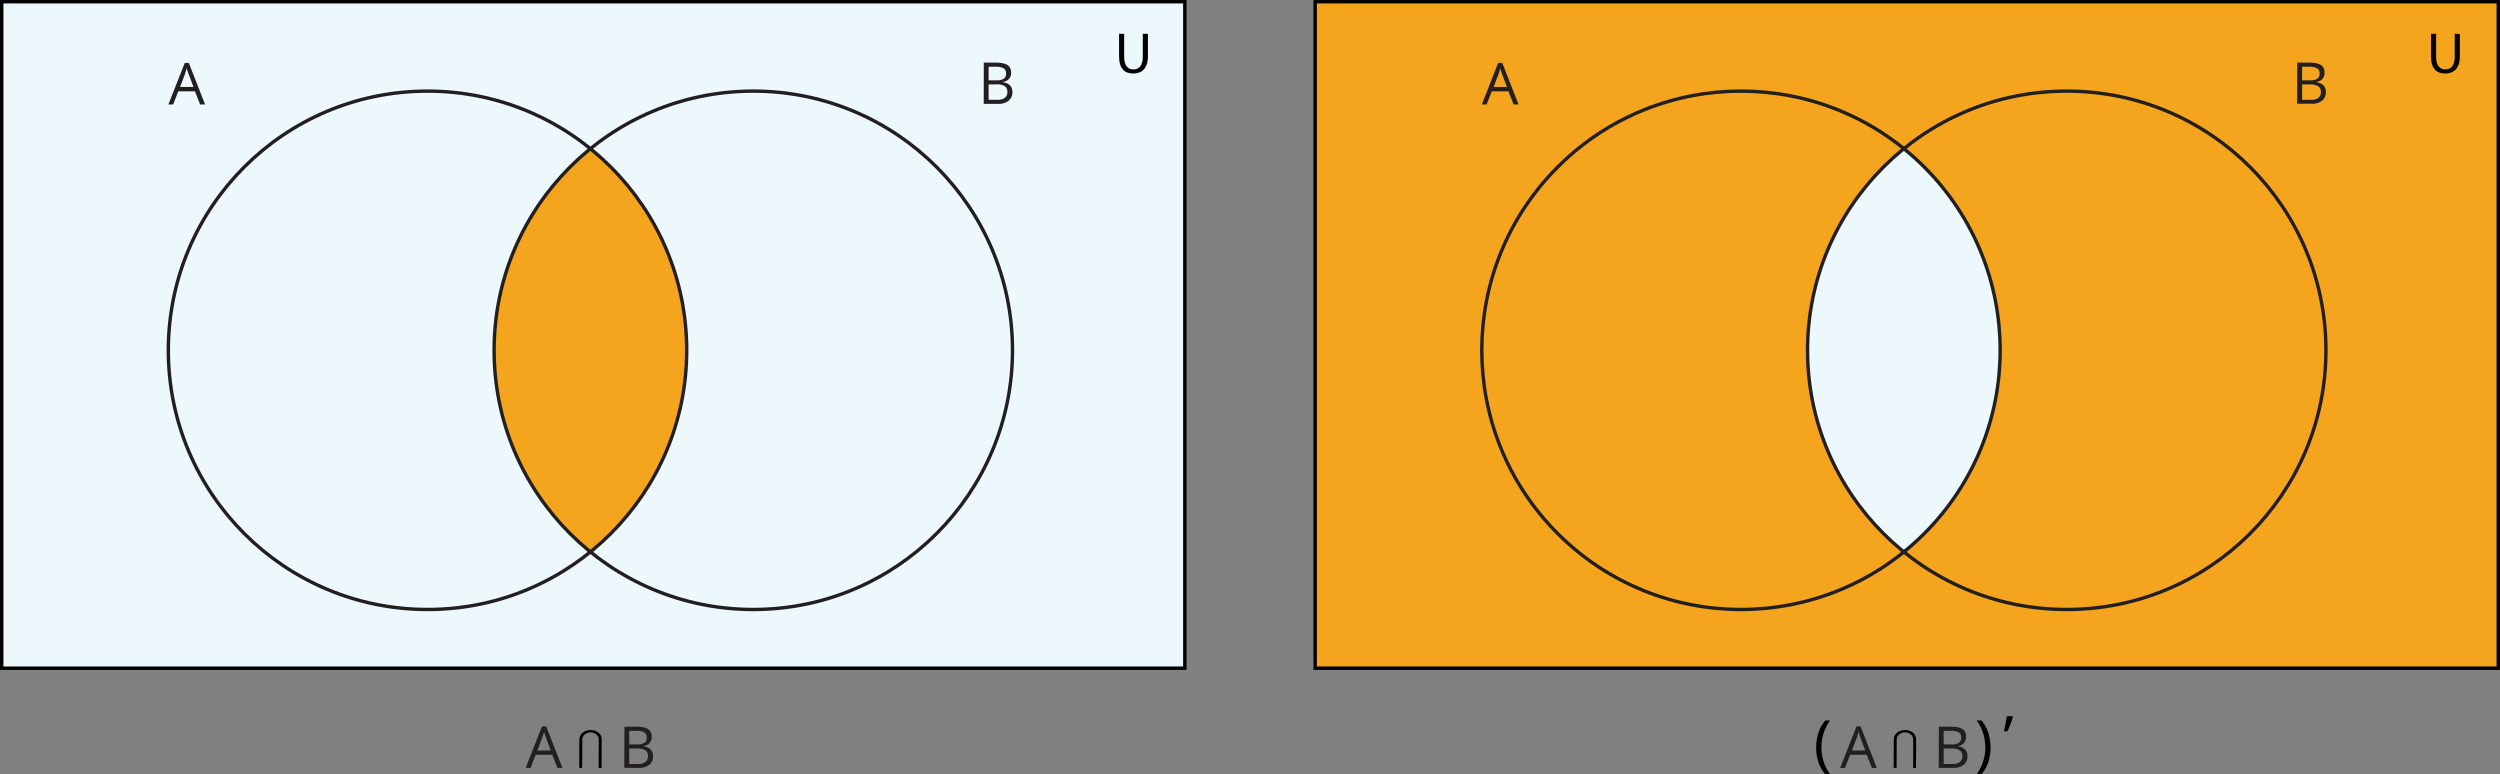
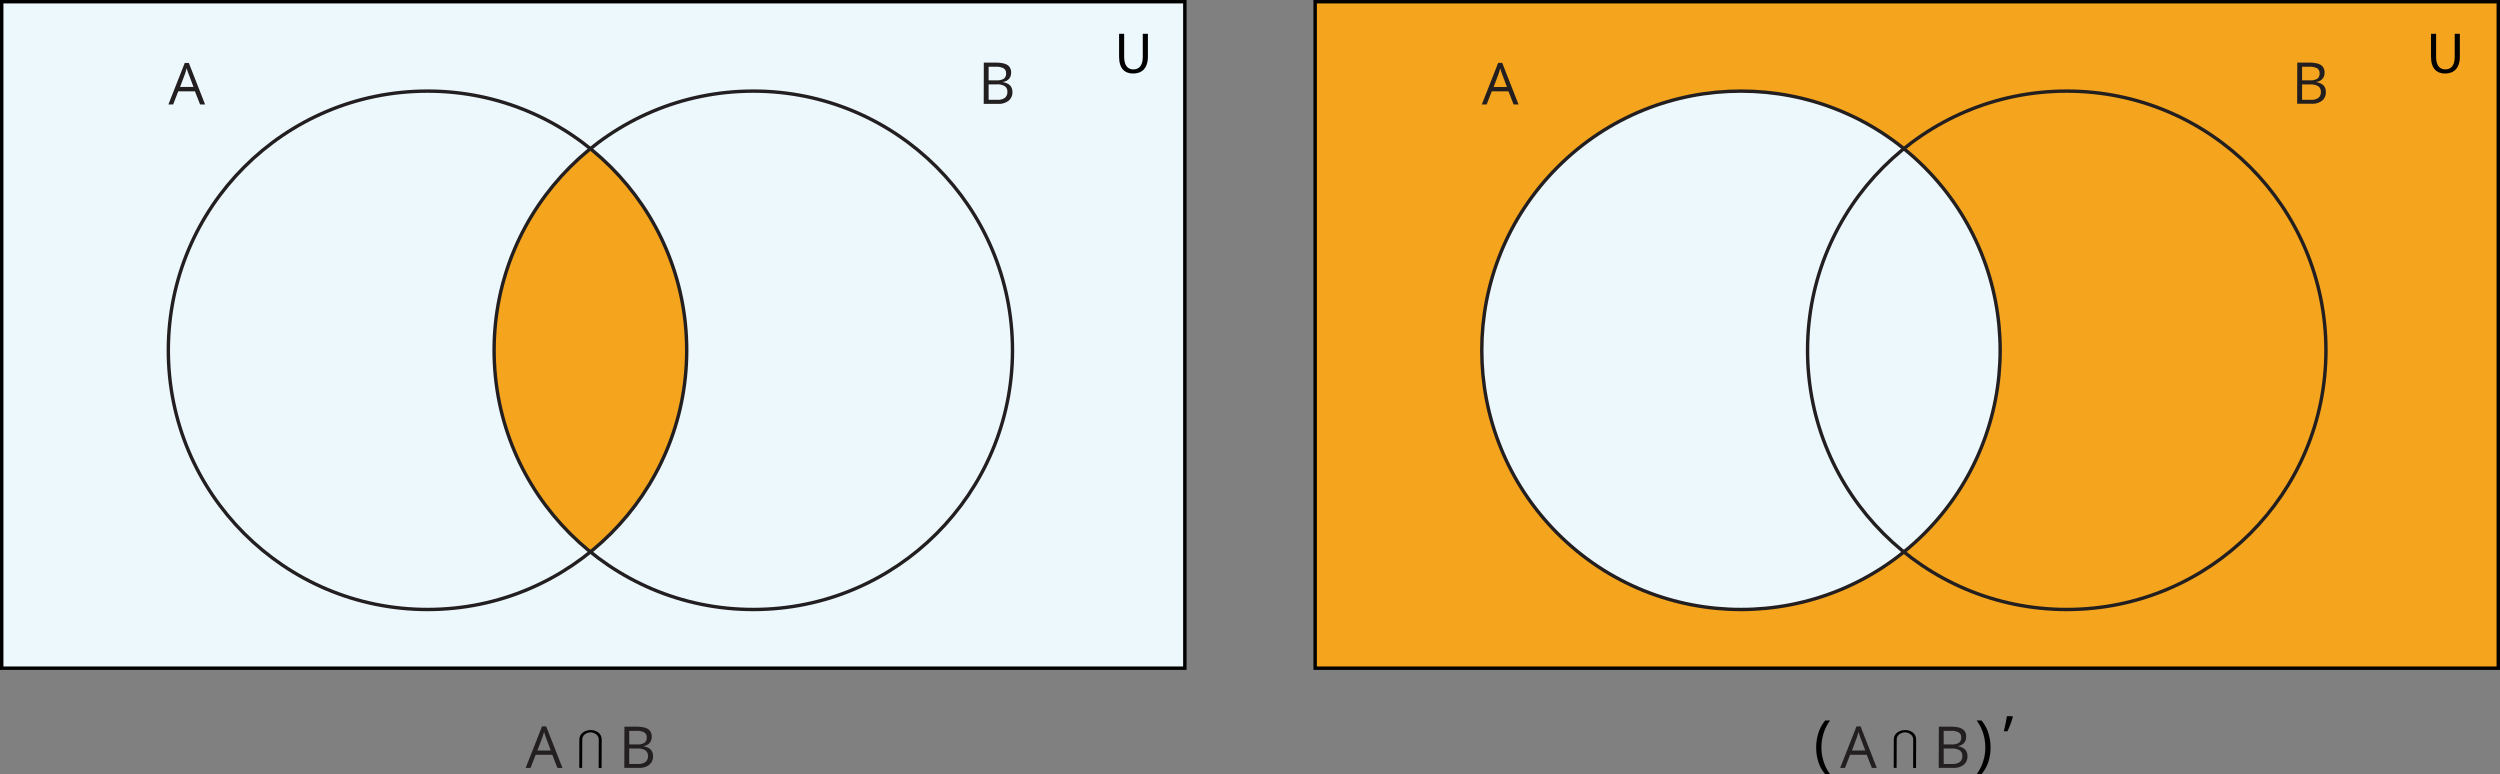
<svg xmlns="http://www.w3.org/2000/svg" width="1460.11" height="452.16" viewBox="0 0 1460.11 452.16">
  <rect x="0" y="0" width="1460.11" height="452.16" fill="#808080" stroke="none" />
  <defs>
    <style>
      .cls-1, .cls-3 {
        fill: #f4a51d;
      }

      .cls-1, .cls-6 {
        stroke: #000;
      }

      .cls-1, .cls-4, .cls-6 {
        stroke-miterlimit: 10;
        stroke-width: 2px;
      }

      .cls-2, .cls-6 {
        fill: #edf8fd;
      }

      .cls-4 {
        fill: none;
        stroke: #231f20;
      }

      .cls-5 {
        fill: #231f20;
      }
    </style>
  </defs>
  <title>LHS_(ANB)&amp;apos;Asset 1</title>
  <g id="Layer_2" data-name="Layer 2">
    <g id="Layer_1-2" data-name="Layer 1">
      <g id="Layer_1-2-2" data-name="Layer 1-2">
        <rect class="cls-1" x="768.11" y="1" width="691" height="389.25" />
        <path class="cls-2" d="M1358.44,204.61v3c0,1.47-.07,2.94-.14,4.41a9.06,9.06,0,0,1-.08,1.47,11.8,11.8,0,0,0-.09,1.46,151.35,151.35,0,0,1-25.08,73.69c-.52.78-1,1.56-1.6,2.34s-1.07,1.53-1.62,2.28h0c-.54.75-1.09,1.5-1.66,2.24-.37.51-.76,1-1.16,1.52-.26.34-.52.7-.79,1s-.75,1-1.13,1.41l-1.15,1.41c-.75.94-1.54,1.87-2.35,2.78a150.63,150.63,0,0,1-38.86,32.1l-.49.29-1.41.74-1.6.89-1.14.61c-.53.28-1.06.56-1.6.83l-.5.26c-.83.43-1.65.84-2.49,1.24-1.67.82-3.35,1.61-5.07,2.37l-.41.18q-3.93,1.72-8,3.25h0a151.62,151.62,0,0,1-148-24.1,151.59,151.59,0,0,1-152.43,22.44h0a152.74,152.74,0,0,1-25.12-13.14l-.08-.05-1.91-1.26c-.31-.21-.63-.42-1-.65-.5-.34-1-.7-1.49-1s-.94-.66-1.41-1c-.7-.51-1.41-1-2.12-1.55l-.38-.29-1.27-1-1.41-1.12-1-.79-.81-.66-1.06-.85-1.41-1.17L917.69,319l-1.36-1.19L915,316.66c-.45-.4-.89-.81-1.34-1.23l-1.32-1.24L911,312.92l-1.29-1.27-2.12-2.12c-.58-.61-1.17-1.23-1.74-1.85s-1.27-1.37-1.88-2.07q-1.5-1.65-2.94-3.36l-1.75-2.12c-.58-.7-1.16-1.41-1.72-2.16A151.38,151.38,0,0,1,866,218.92c-.08-.88-.16-1.75-.23-2.62v-.22c-.06-.77-.11-1.53-.16-2.3v-.94c0-.66-.07-1.31-.09-2a8.34,8.34,0,0,0,0-1c0-.71,0-1.41-.06-2.12V204.6A151.28,151.28,0,0,1,1016.62,53.2h.18a150.78,150.78,0,0,1,95.13,33.62,150.51,150.51,0,0,1,39.63-23.1c1.73-.67,3.47-1.31,5.2-1.94,1.17-.41,2.35-.8,3.53-1.18q2.64-.87,5.33-1.63h0l1.8-.5q1.82-.49,3.63-.93c1.21-.3,2.36-.57,3.46-.8l.4-.09c1.78-.39,3.56-.74,5.36-1.06,1.24-.22,2.49-.43,3.74-.62l1.88-.28h0l1.85-.24c1.27-.17,2.54-.31,3.81-.43l1.91-.19c1.74-.16,3.52-.28,5.24-.37.88-.05,1.76-.09,2.65-.12H1207a153.07,153.07,0,0,1,24.93,2h0c3.12.52,6.2,1.14,9.25,1.84h0c1.22.28,2.43.58,3.64.89,2.44.58,4.83,1.23,7.19,2,1.18.37,2.37.75,3.52,1.15,1.76.6,3.53,1.22,5.23,1.88h0q3.45,1.32,6.83,2.82l1.69.75c2.22,1,4.43,2.08,6.61,3.19h0c1.08.55,2.16,1.12,3.23,1.71,2.15,1.16,4.26,2.37,6.35,3.64,1,.64,2.07,1.28,3.09,1.94h0c1,.65,2,1.32,3,2a151.46,151.46,0,0,1,66.74,125.52Z" />
        <path class="cls-3" d="M1358.44,204.59v3c0,1.49-.07,2.95-.15,4.42a9.06,9.06,0,0,1-.08,1.47l-.09,1.46c-.06.84-.12,1.69-.19,2.54a151.24,151.24,0,0,1-19.8,62.93l-1.23,2.11h0q-1.25,2.07-2.54,4.09c-.44.7-.88,1.35-1.33,2s-1.06,1.57-1.6,2.34-1.07,1.53-1.62,2.29h0c-.54.76-1.1,1.5-1.66,2.24-.37.51-.76,1-1.16,1.52s-.53.71-.79,1-.75.95-1.13,1.41l-1.15,1.41h0c-.76.94-1.53,1.86-2.35,2.78h0a150.51,150.51,0,0,1-38.87,32.1l-.48.28-1.4.72-1.6.89-1.14.61c-.53.28-1.06.56-1.6.83l-.5.26c-.82.43-1.65.84-2.48,1.24l-.57.27-1.61.77-2,.94-.85.39-.41.18-2,.85c-2,.84-4,1.65-6,2.4h0a150.86,150.86,0,0,1-20.72,6.08c-1.63.35-3.28.68-4.94,1s-3.33.58-5,.83c-1.12.16-2.24.32-3.36.46-2.26.28-4.53.52-6.8.7q-6,.48-12.11.48a150.71,150.71,0,0,1-74.37-19.5c-1.37-.77-2.73-1.56-4.08-2.39s-2.68-1.65-4-2.51c-.88-.57-1.76-1.16-2.62-1.74-1.3-.88-2.58-1.79-3.85-2.71q-3.18-2.31-6.22-4.78a151.43,151.43,0,0,0,0-235.51,151.92,151.92,0,0,1,31.41-19.6l.31-.14c1.63-.76,3.28-1.48,4.93-2.17l.3-.13c.88-.37,1.76-.7,2.65-1.07l.77-.3,1.82-.71,1.31-.47,1.3-.47c1.17-.41,2.35-.8,3.53-1.18q2.64-.87,5.33-1.63h0l1.8-.5q1.82-.49,3.63-.93c1.21-.3,2.36-.57,3.46-.8l.4-.09,2.67-.56c.9-.18,1.79-.34,2.69-.5,1.24-.22,2.49-.43,3.74-.62l1.88-.28h0l1.85-.24,1.9-.24,1.9-.2,1.92-.18c.41,0,.84-.08,1.25-.1h.1q1.29-.1,2.58-.18l1.31-.08c.88,0,1.76-.09,2.65-.12H1207a153.07,153.07,0,0,1,24.93,2h0c3.11.52,6.2,1.13,9.25,1.83h0c1.22.29,2.43.58,3.64.89,2.45.55,4.85,1.2,7.21,1.93,1.18.37,2.37.75,3.52,1.15,1.76.6,3.53,1.22,5.23,1.88h0q3.45,1.32,6.83,2.82c.56.24,1.13.49,1.69.75,2.22,1,4.43,2.07,6.61,3.18h0c1.08.56,2.16,1.13,3.23,1.71,2.15,1.17,4.26,2.38,6.35,3.65,1,.63,2.07,1.28,3.09,1.93h0l3,2q3,2,5.93,4.23,5.1,3.81,9.88,8,3.4,3,6.61,6.24,1.93,1.92,3.78,3.92c1.23,1.33,2.45,2.67,3.64,4q2.4,2.76,4.63,5.65c.75,1,1.48,1.91,2.21,2.88s1.45,2,2.12,3q1.57,2.22,3.09,4.5h0c.66,1,1.32,2,2,3.07h0c.64,1,1.27,2.06,1.9,3.11a150.79,150.79,0,0,1,14.17,31.91c.37,1.19.72,2.38,1.06,3.57l1,3.59c.31,1.2.61,2.41.89,3.63h0c.71,3,1.32,6.14,1.84,9.25h0c.3,1.89.58,3.77.82,5.65h0A153.85,153.85,0,0,1,1358.44,204.59Z" />
-         <path class="cls-3" d="M1112,322.36a151.59,151.59,0,0,1-152.43,22.41h0q-6.65-2.73-12.91-6c-1-.55-2.12-1.11-3.12-1.68-1.55-.86-3.09-1.74-4.6-2.66s-3-1.84-4.49-2.82l-.08-.05-1.9-1.26-1-.65c-.5-.34-1-.71-1.49-1s-.94-.66-1.41-1c-.7-.51-1.41-1-2.11-1.55l-.39-.29-1.26-1-1.41-1.12-1-.79-.81-.66-1-.83-1.41-1.16-1.42-1.18-1.36-1.2-1.35-1.22c-.44-.4-.89-.81-1.33-1.23l-1.33-1.24-1.31-1.26-1.29-1.28-2.11-2.11c-.59-.61-1.17-1.23-1.75-1.85s-1.27-1.37-1.88-2.07c-1-1.11-2-2.23-2.93-3.36-.6-.71-1.18-1.41-1.76-2.12s-1.16-1.41-1.72-2.16l-1.64-2.1c-1.08-1.42-2.11-2.88-3.16-4.34a151.36,151.36,0,0,1-26.1-67.09q-.36-2.76-.62-5.53c-.08-.88-.16-1.75-.23-2.63v-.21l-.15-2.31a5,5,0,0,0-.06-.94l-.09-2v-1c0-.7,0-1.41-.06-2.08v-3.12A152.68,152.68,0,0,1,867,183.47a4.13,4.13,0,0,1,.07-.49c.11-.8.23-1.6.37-2.4.15-1,.31-1.91.48-2.86.12-.71.26-1.41.4-2.12.41-2.13.87-4.24,1.38-6.35.21-.89.43-1.79.66-2.68h0c.42-1.65.88-3.29,1.36-4.93q1.93-6.54,4.44-12.84,1.23-3.13,2.61-6.19c.24-.52.48-1,.71-1.54l1.41-3c.25-.5.51-1,.76-1.51q2.25-4.49,4.81-8.79h0c.56-1,1.14-1.91,1.72-2.82l.89-1.42c1.5-2.35,3-4.64,4.66-6.89h0a152.08,152.08,0,0,1,16.11-19,115,115,0,0,1,8.52-8c.84-.72,1.68-1.43,2.54-2.12,1.28-1,2.59-2.12,3.91-3.1.88-.7,1.76-1.33,2.66-2h0c1.33-1,2.69-2,4.06-2.89,1.84-1.25,3.71-2.46,5.59-3.64L940,74.17h0q2.87-1.69,5.82-3.27h0q4.42-2.37,9-4.43h0q5.37-2.43,10.95-4.42h0c2.12-.77,4.27-1.47,6.44-2.12h0a152.23,152.23,0,0,1,82.12-2l1.57.4,1.55.43c1,.29,2.06.58,3.09.89a150.48,150.48,0,0,1,49,25.22c.83.63,2.39,1.84,2.46,1.94a151.39,151.39,0,0,0,0,235.52" />
        <circle class="cls-4" cx="1016.8" cy="204.59" r="151.38" transform="translate(153.15 778.91) rotate(-45)" />
        <circle class="cls-4" cx="1207.07" cy="204.59" r="151.38" />
        <path class="cls-5" d="M884,61l-3-7.67h-9.73l-3,7.67h-2.82L875,36.7h2.36L886.89,61Zm-3.89-10.2-2.82-7.49a35.06,35.06,0,0,1-1.12-3.47,35.56,35.56,0,0,1-1,3.49l-2.82,7.49Z" />
        <path class="cls-5" d="M1341.7,36.56h6.82c3.21,0,5.53.48,7,1.41a5,5,0,0,1,2.11,4.55,5.2,5.2,0,0,1-1.2,3.52,5.66,5.66,0,0,1-3.52,1.81V48c3.67.63,5.5,2.55,5.5,5.78a6.26,6.26,0,0,1-2.19,5,9.37,9.37,0,0,1-6.13,1.82h-8.46Zm2.82,10.35h4.63a7.51,7.51,0,0,0,4.28-.94,3.58,3.58,0,0,0,1.31-3.14,3.22,3.22,0,0,0-1.45-2.94,9.17,9.17,0,0,0-4.64-.9h-4.13Zm0,2.38v9h5A7.15,7.15,0,0,0,1354,57.2a4.23,4.23,0,0,0,1.48-3.52,3.77,3.77,0,0,0-1.52-3.3,8.13,8.13,0,0,0-4.6-1.06Z" />
        <path d="M1422.79,19.75V33.27c0,5.11,2.27,7.28,5.32,7.28,3.38,0,5.55-2.24,5.55-7.28V19.75h3V33.06c0,7-3.69,9.88-8.64,9.88-4.67,0-8.19-2.68-8.19-9.76V19.75Z" />
        <rect class="cls-6" x="1" y="1" width="691" height="389.25" />
        <path d="M656.56,19.75V33.27c0,5.11,2.27,7.28,5.32,7.28,3.38,0,5.55-2.24,5.55-7.28V19.75h3V33.06c0,7-3.69,9.88-8.64,9.88-4.67,0-8.19-2.68-8.19-9.76V19.75Z" />
        <path class="cls-2" d="M591.33,204.61v3q0,2.2-.15,4.41a9.06,9.06,0,0,1-.08,1.47c-.06.5-.09,1-.1,1.51a151.22,151.22,0,0,1-25.08,73.69c-.51.78-1,1.56-1.59,2.34s-1.07,1.53-1.62,2.28h0c-.55.75-1.1,1.5-1.66,2.24-.38.51-.76,1-1.16,1.52-.26.34-.53.7-.8,1s-.74,1-1.12,1.41l-1.15,1.41c-.76.94-1.54,1.87-2.35,2.78a150.51,150.51,0,0,1-38.87,32.1l-.48.29-1.42.74-1.6.89-1.13.61-1.6.83-.51.26c-.82.43-1.65.84-2.48,1.24q-2.5,1.23-5.07,2.37l-.41.18c-2.62,1.15-5.3,2.23-8,3.25h0a151.63,151.63,0,0,1-148.08-24.1A151.59,151.59,0,0,1,192.4,344.72h0a152.74,152.74,0,0,1-25.12-13.14l-.08-.05-1.9-1.26-1-.65-1.49-1a14.57,14.57,0,0,1-1.41-1c-.71-.51-1.41-1-2.12-1.55l-.39-.29-1.26-1-1.41-1.12-1-.79-.81-.66-1.06-.85-1.4-1.11-1.41-1.18-1.36-1.19-1.36-1.22-1.33-1.23-1.33-1.24-1.3-1.27-1.29-1.27-2.12-2.12c-.58-.61-1.17-1.23-1.74-1.85s-1.27-1.37-1.88-2.07c-1-1.1-2-2.22-2.94-3.36-.59-.71-1.18-1.41-1.76-2.12s-1.15-1.41-1.72-2.16a151.36,151.36,0,0,1-31.52-79.05c-.08-.88-.15-1.75-.22-2.62v-.22c-.06-.77-.11-1.53-.16-2.3a5,5,0,0,0-.06-.94l-.09-2v-1c0-.71,0-1.41-.06-2.12V204.6A151.28,151.28,0,0,1,249.46,53.2h.23a150.78,150.78,0,0,1,95.13,33.62,150.51,150.51,0,0,1,39.63-23.1c1.72-.68,3.46-1.33,5.2-1.94,1.17-.41,2.35-.8,3.53-1.18q2.64-.87,5.33-1.63h0l1.8-.5q1.81-.49,3.63-.93c1.2-.3,2.36-.57,3.45-.8l.4-.09c1.78-.39,3.57-.75,5.37-1.06,1.24-.22,2.49-.43,3.74-.62l1.88-.28h0l1.85-.24c1.26-.17,2.53-.31,3.8-.43l1.91-.19c1.75-.16,3.53-.28,5.25-.37.88-.05,1.76-.09,2.65-.12h5.66a153.07,153.07,0,0,1,24.93,2h0c3.12.52,6.21,1.14,9.25,1.84h0c1.23.28,2.44.58,3.64.89q3.66.87,7.19,2c1.19.37,2.37.75,3.53,1.15,1.76.6,3.53,1.22,5.23,1.88h0c2.3.88,4.57,1.82,6.83,2.82l1.68.75c2.23,1,4.44,2.08,6.61,3.19h0c1.09.55,2.17,1.12,3.23,1.71,2.15,1.16,4.26,2.37,6.35,3.64,1,.64,2.07,1.28,3.09,1.94h0c1,.65,2,1.32,3,2A151.52,151.52,0,0,1,591.2,204.67Z" />
        <path class="cls-3" d="M344.87,86.91a146.25,146.25,0,0,1,13.13,12c.87.87,1.7,1.74,2.5,2.63s1.62,1.73,2.38,2.61q1.88,2.1,3.66,4.28c.3.35.59.71.88,1.06q.69.86,1.35,1.71l1.12,1.44q1.67,2.16,3.24,4.39c.3.42.6.84.89,1.27.85,1.22,1.69,2.45,2.5,3.7l.69,1.07c1.64,2.55,3.21,5.17,4.7,7.83l.88,1.6q.88,1.6,1.71,3.24c.56,1.09,1.1,2.19,1.63,3.29.27.55.53,1.11.79,1.66s.52,1.11.77,1.67l.75,1.68c.5,1.13,1,2.26,1.43,3.4s.92,2.28,1.36,3.44c.22.57.43,1.15.65,1.73.49,1.36,1,2.73,1.43,4.12.29.84.57,1.68.82,2.52.08.25.16.49.23.74.33,1.07.65,2.15,1,3.23.17.6.33,1.2.5,1.8.31,1.13.61,2.27.87,3.41a2.46,2.46,0,0,0,.13.5c.26,1.06.5,2.13.74,3.2v.24c.12.58.25,1.16.37,1.74s.25,1.26.37,1.89c.09.45.17.89.25,1.33l.18,1q.25,1.44.48,2.88l.09.58.24,1.69c.19,1.26.35,2.52.48,3.79s.28,2.54.39,3.81c.06.64.11,1.28.16,1.92q.39,4.84.43,9.69v5.91c0,.73,0,1.46-.07,2.19,0,1.21-.11,2.42-.19,3.62l-.06,1a150.24,150.24,0,0,1-13,51.59c-1,2.27-2.1,4.51-3.23,6.7l-.82,1.58c-.57,1.08-1.15,2.15-1.74,3.22a150,150,0,0,1-26.5,34.5q-2.69,2.63-5.52,5.12l-1.67,1.46-1.7,1.43-1.69,1.39h0a151.38,151.38,0,0,1,0-235.5" />
        <circle class="cls-4" cx="249.69" cy="204.59" r="151.38" />
        <circle class="cls-4" cx="439.96" cy="204.59" r="151.38" />
        <path class="cls-5" d="M116.85,61l-3-7.67h-9.73l-3,7.67H98.35l9.56-24.26h2.37L119.78,61ZM113,50.76l-2.82-7.49A35.42,35.42,0,0,1,109,39.8a32.33,32.33,0,0,1-1,3.49l-2.82,7.49Z" />
        <path class="cls-5" d="M325.58,448.52l-3-7.67h-9.73l-3,7.67H307l9.56-24.26H319l9.5,24.26Zm-3.89-10.2-2.82-7.49a35.06,35.06,0,0,1-1.12-3.47,34.86,34.86,0,0,1-1.05,3.48l-2.82,7.5Z" />
        <path class="cls-5" d="M574.58,36.56h6.83c3.21,0,5.52.48,7,1.41a5,5,0,0,1,2.12,4.55,5.25,5.25,0,0,1-1.2,3.52,5.66,5.66,0,0,1-3.53,1.81V48c3.67.63,5.5,2.55,5.51,5.78a6.26,6.26,0,0,1-2.19,5A9.36,9.36,0,0,1,583,60.67h-8.47Zm2.82,10.35H582a7.51,7.51,0,0,0,4.28-.94,3.58,3.58,0,0,0,1.31-3.14,3.21,3.21,0,0,0-1.46-2.94,9.14,9.14,0,0,0-4.63-.9h-4.1Zm0,2.38v9h5.06a7.12,7.12,0,0,0,4.4-1.13,4.24,4.24,0,0,0,1.49-3.52,3.77,3.77,0,0,0-1.52-3.3,8.16,8.16,0,0,0-4.61-1.06Z" />
        <path class="cls-5" d="M364.68,424.41h6.83c3.21,0,5.52.48,7,1.41a5,5,0,0,1,2.12,4.55,5.28,5.28,0,0,1-1.2,3.53,5.81,5.81,0,0,1-3.53,1.81v.16c3.67.64,5.5,2.56,5.5,5.79a6.22,6.22,0,0,1-2.18,5,9.37,9.37,0,0,1-6.13,1.82h-8.47Zm2.82,10.36h4.64a7.51,7.51,0,0,0,4.28-.94,3.62,3.62,0,0,0,1.3-3.15,3.16,3.16,0,0,0-1.45-2.93,9,9,0,0,0-4.63-.91H367.5Zm0,2.37v9.05h5.05a7.23,7.23,0,0,0,4.41-1.13,4.21,4.21,0,0,0,1.48-3.53,3.78,3.78,0,0,0-1.51-3.29,8,8,0,0,0-4.61-1.06Z" />
        <path d="M349.65,448.51l.07-16.61c0-2.92-3-4.16-4.76-4.18-1.93,0-4.87,1.25-4.89,4.13L340,448.46h-1.69l.06-16.5c0-4,3.84-5.61,6.66-5.59,2.66,0,6.42,1.57,6.39,5.6l-.07,16.56Z" />
        <path class="cls-5" d="M1093.27,448.52l-3-7.67h-9.73l-3,7.67h-2.82l9.56-24.26h2.37l9.5,24.26Zm-3.88-10.2-2.83-7.49c-.43-1.14-.8-2.29-1.12-3.47a32.16,32.16,0,0,1-1,3.48l-2.82,7.5Z" />
        <path class="cls-5" d="M1132.37,424.41h6.83c3.21,0,5.53.48,7,1.41a5,5,0,0,1,2.11,4.55,5.22,5.22,0,0,1-1.2,3.53,5.76,5.76,0,0,1-3.52,1.81v.16c3.66.64,5.5,2.56,5.5,5.79a6.23,6.23,0,0,1-2.19,5,9.37,9.37,0,0,1-6.13,1.82h-8.46Zm2.83,10.36h4.63a7.51,7.51,0,0,0,4.28-.94,3.6,3.6,0,0,0,1.31-3.15,3.18,3.18,0,0,0-1.46-2.93,9,9,0,0,0-4.63-.91h-4.13Zm0,2.37v9.05h5a7.23,7.23,0,0,0,4.41-1.13,4.29,4.29,0,0,0,1.48-3.53,3.75,3.75,0,0,0-1.52-3.29,8,8,0,0,0-4.61-1.06Z" />
        <path d="M1117.35,448.51l.06-16.61c0-2.92-3-4.16-4.76-4.18-1.93,0-4.87,1.25-4.89,4.13l-.06,16.61H1106l.06-16.5c0-4,3.85-5.61,6.66-5.59s6.42,1.57,6.39,5.6l-.06,16.56Z" />
        <g>
          <path d="M1060.74,436.61a27.18,27.18,0,0,1,1.36-8.72,21.61,21.61,0,0,1,3.93-7.12h2.84a24.88,24.88,0,0,0-3.8,7.45,27.82,27.82,0,0,0-1.28,8.35,26.56,26.56,0,0,0,1.31,8.25,25.46,25.46,0,0,0,3.74,7.34H1066a20.55,20.55,0,0,1-3.94-7A26.7,26.7,0,0,1,1060.74,436.61Z" />
          <path d="M1162.56,436.61a26.21,26.21,0,0,1-1.36,8.61,20.43,20.43,0,0,1-3.93,6.94h-2.81a25,25,0,0,0,3.74-7.33,26.62,26.62,0,0,0,1.31-8.26,27.82,27.82,0,0,0-1.28-8.35,24.88,24.88,0,0,0-3.8-7.45h2.84a21.41,21.41,0,0,1,3.94,7.15A27.59,27.59,0,0,1,1162.56,436.61Z" />
        </g>
        <path d="M1175.33,418.29l.26.38c-.31,1.17-.74,2.54-1.32,4.09s-1.17,3-1.79,4.33h-2.15c.82-3.33,1.42-6.27,1.8-8.8Z" />
      </g>
    </g>
  </g>
</svg>